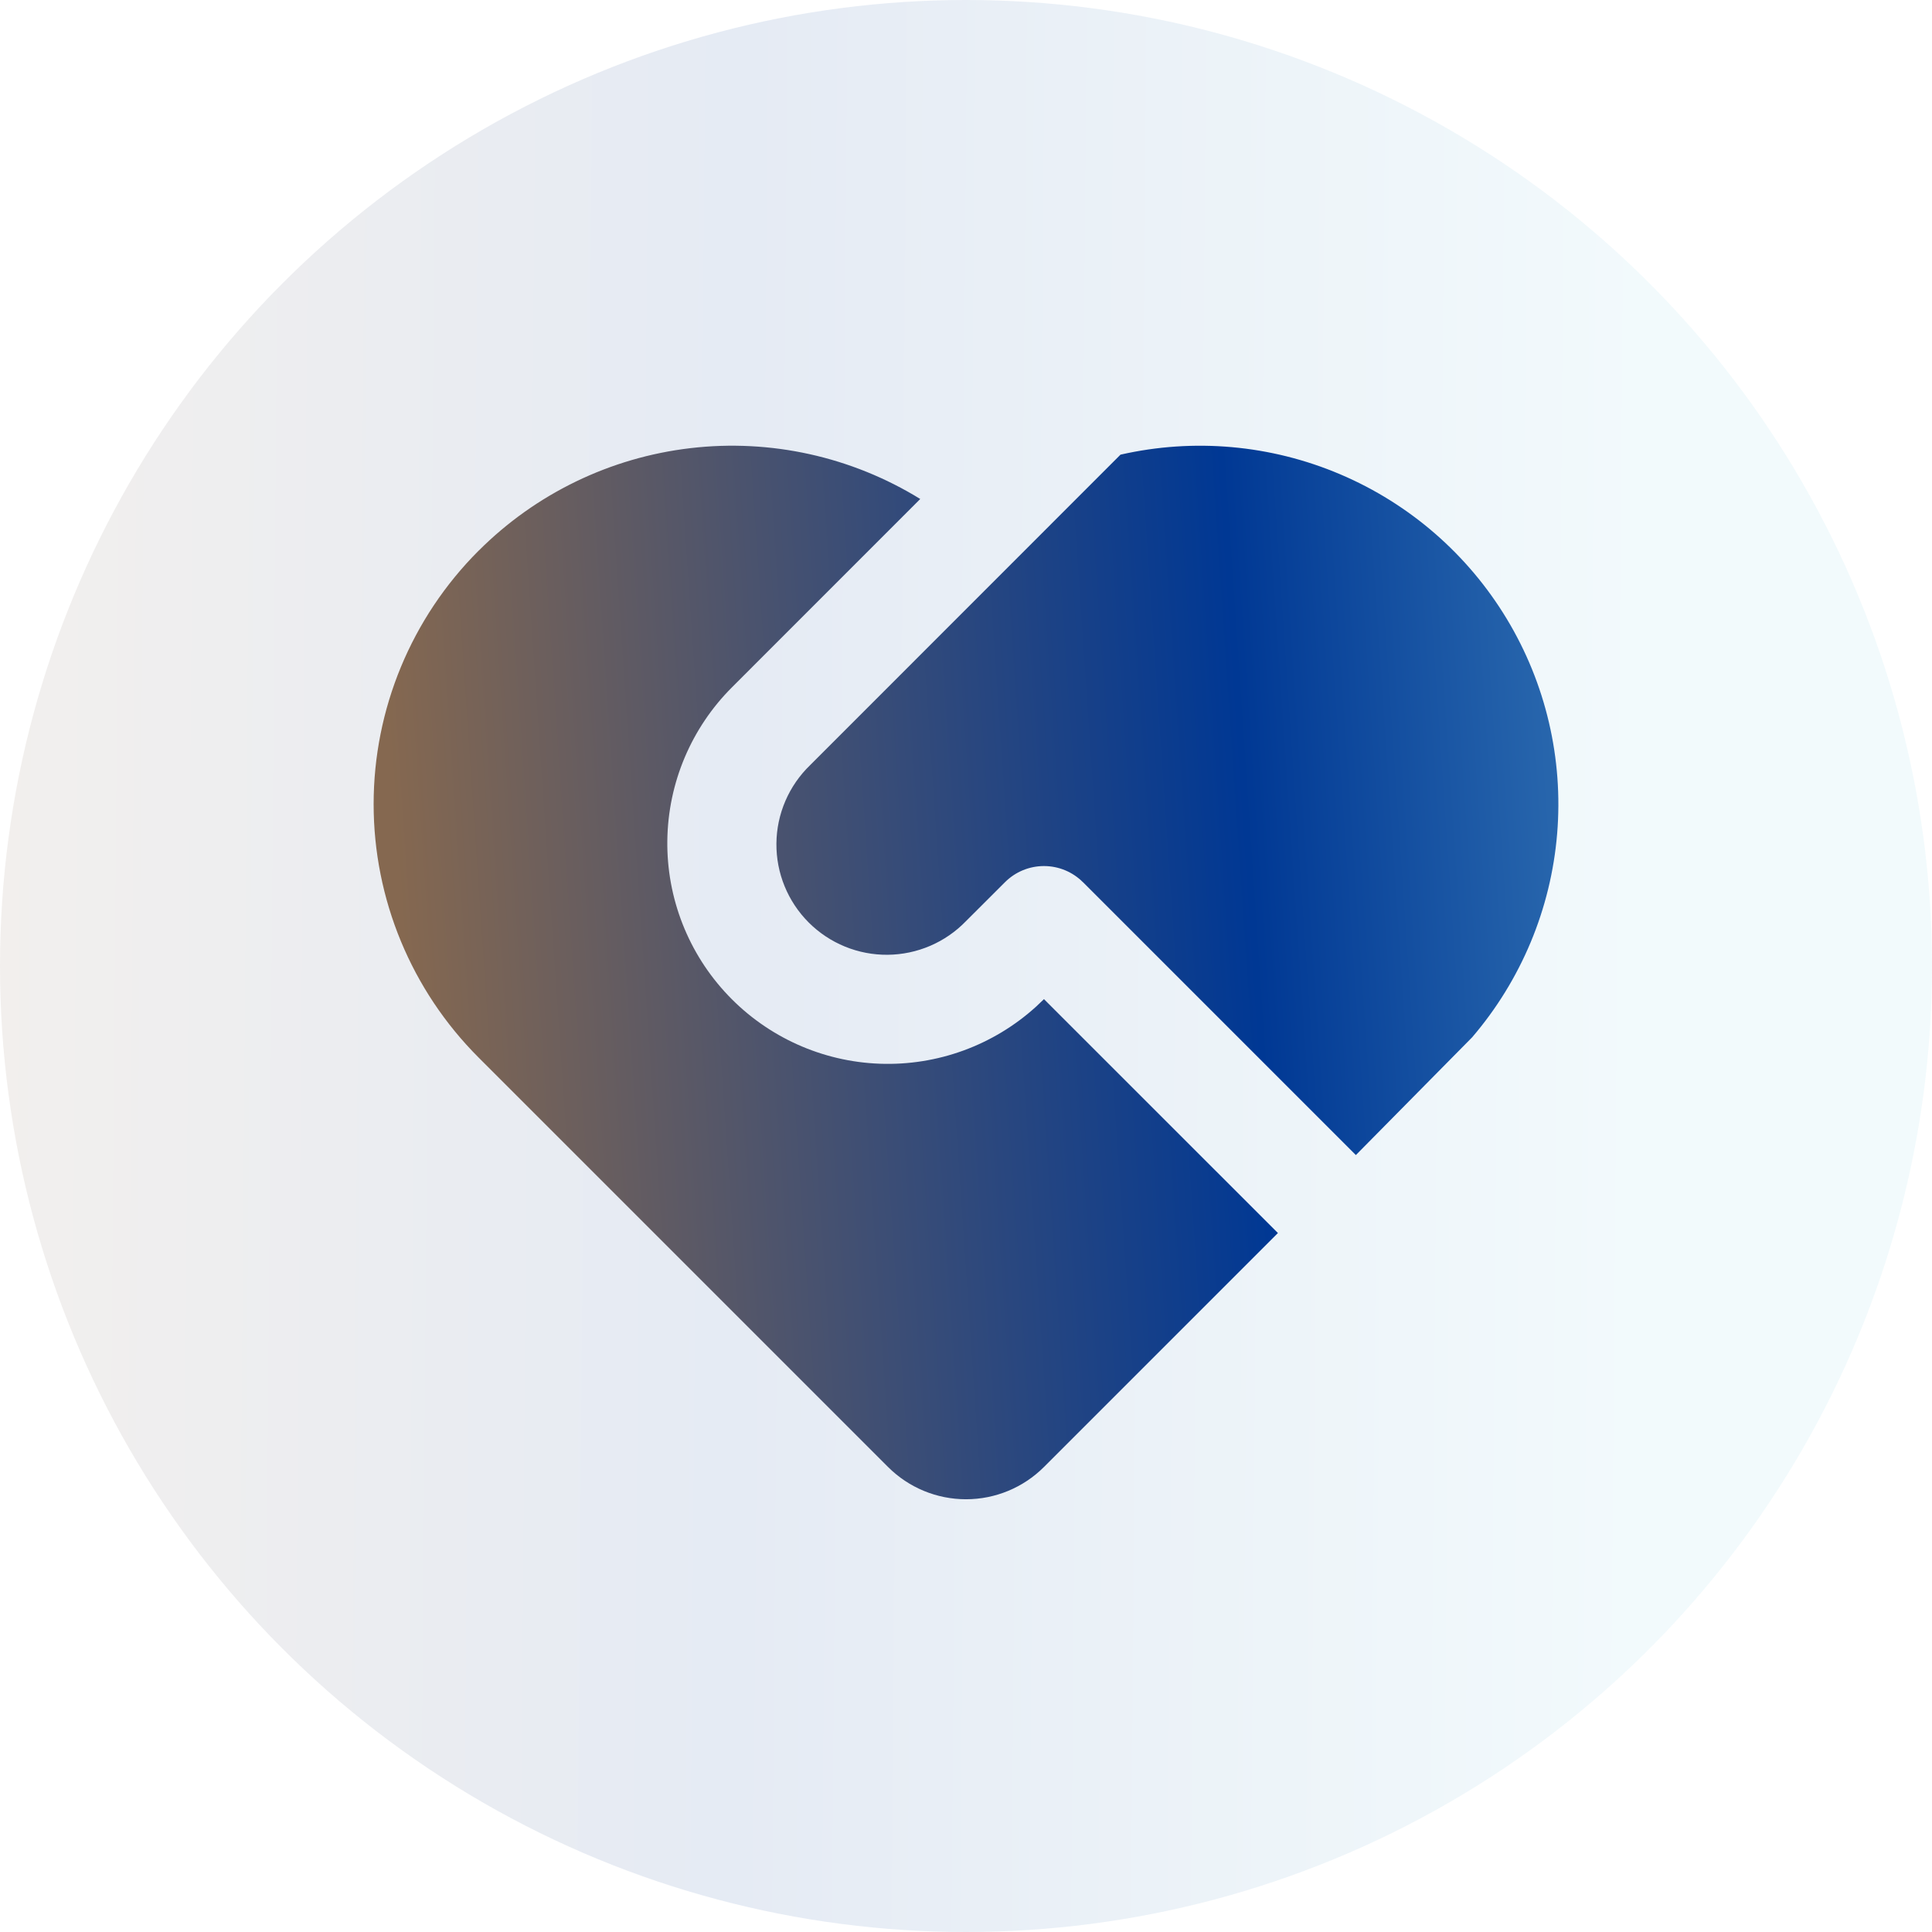
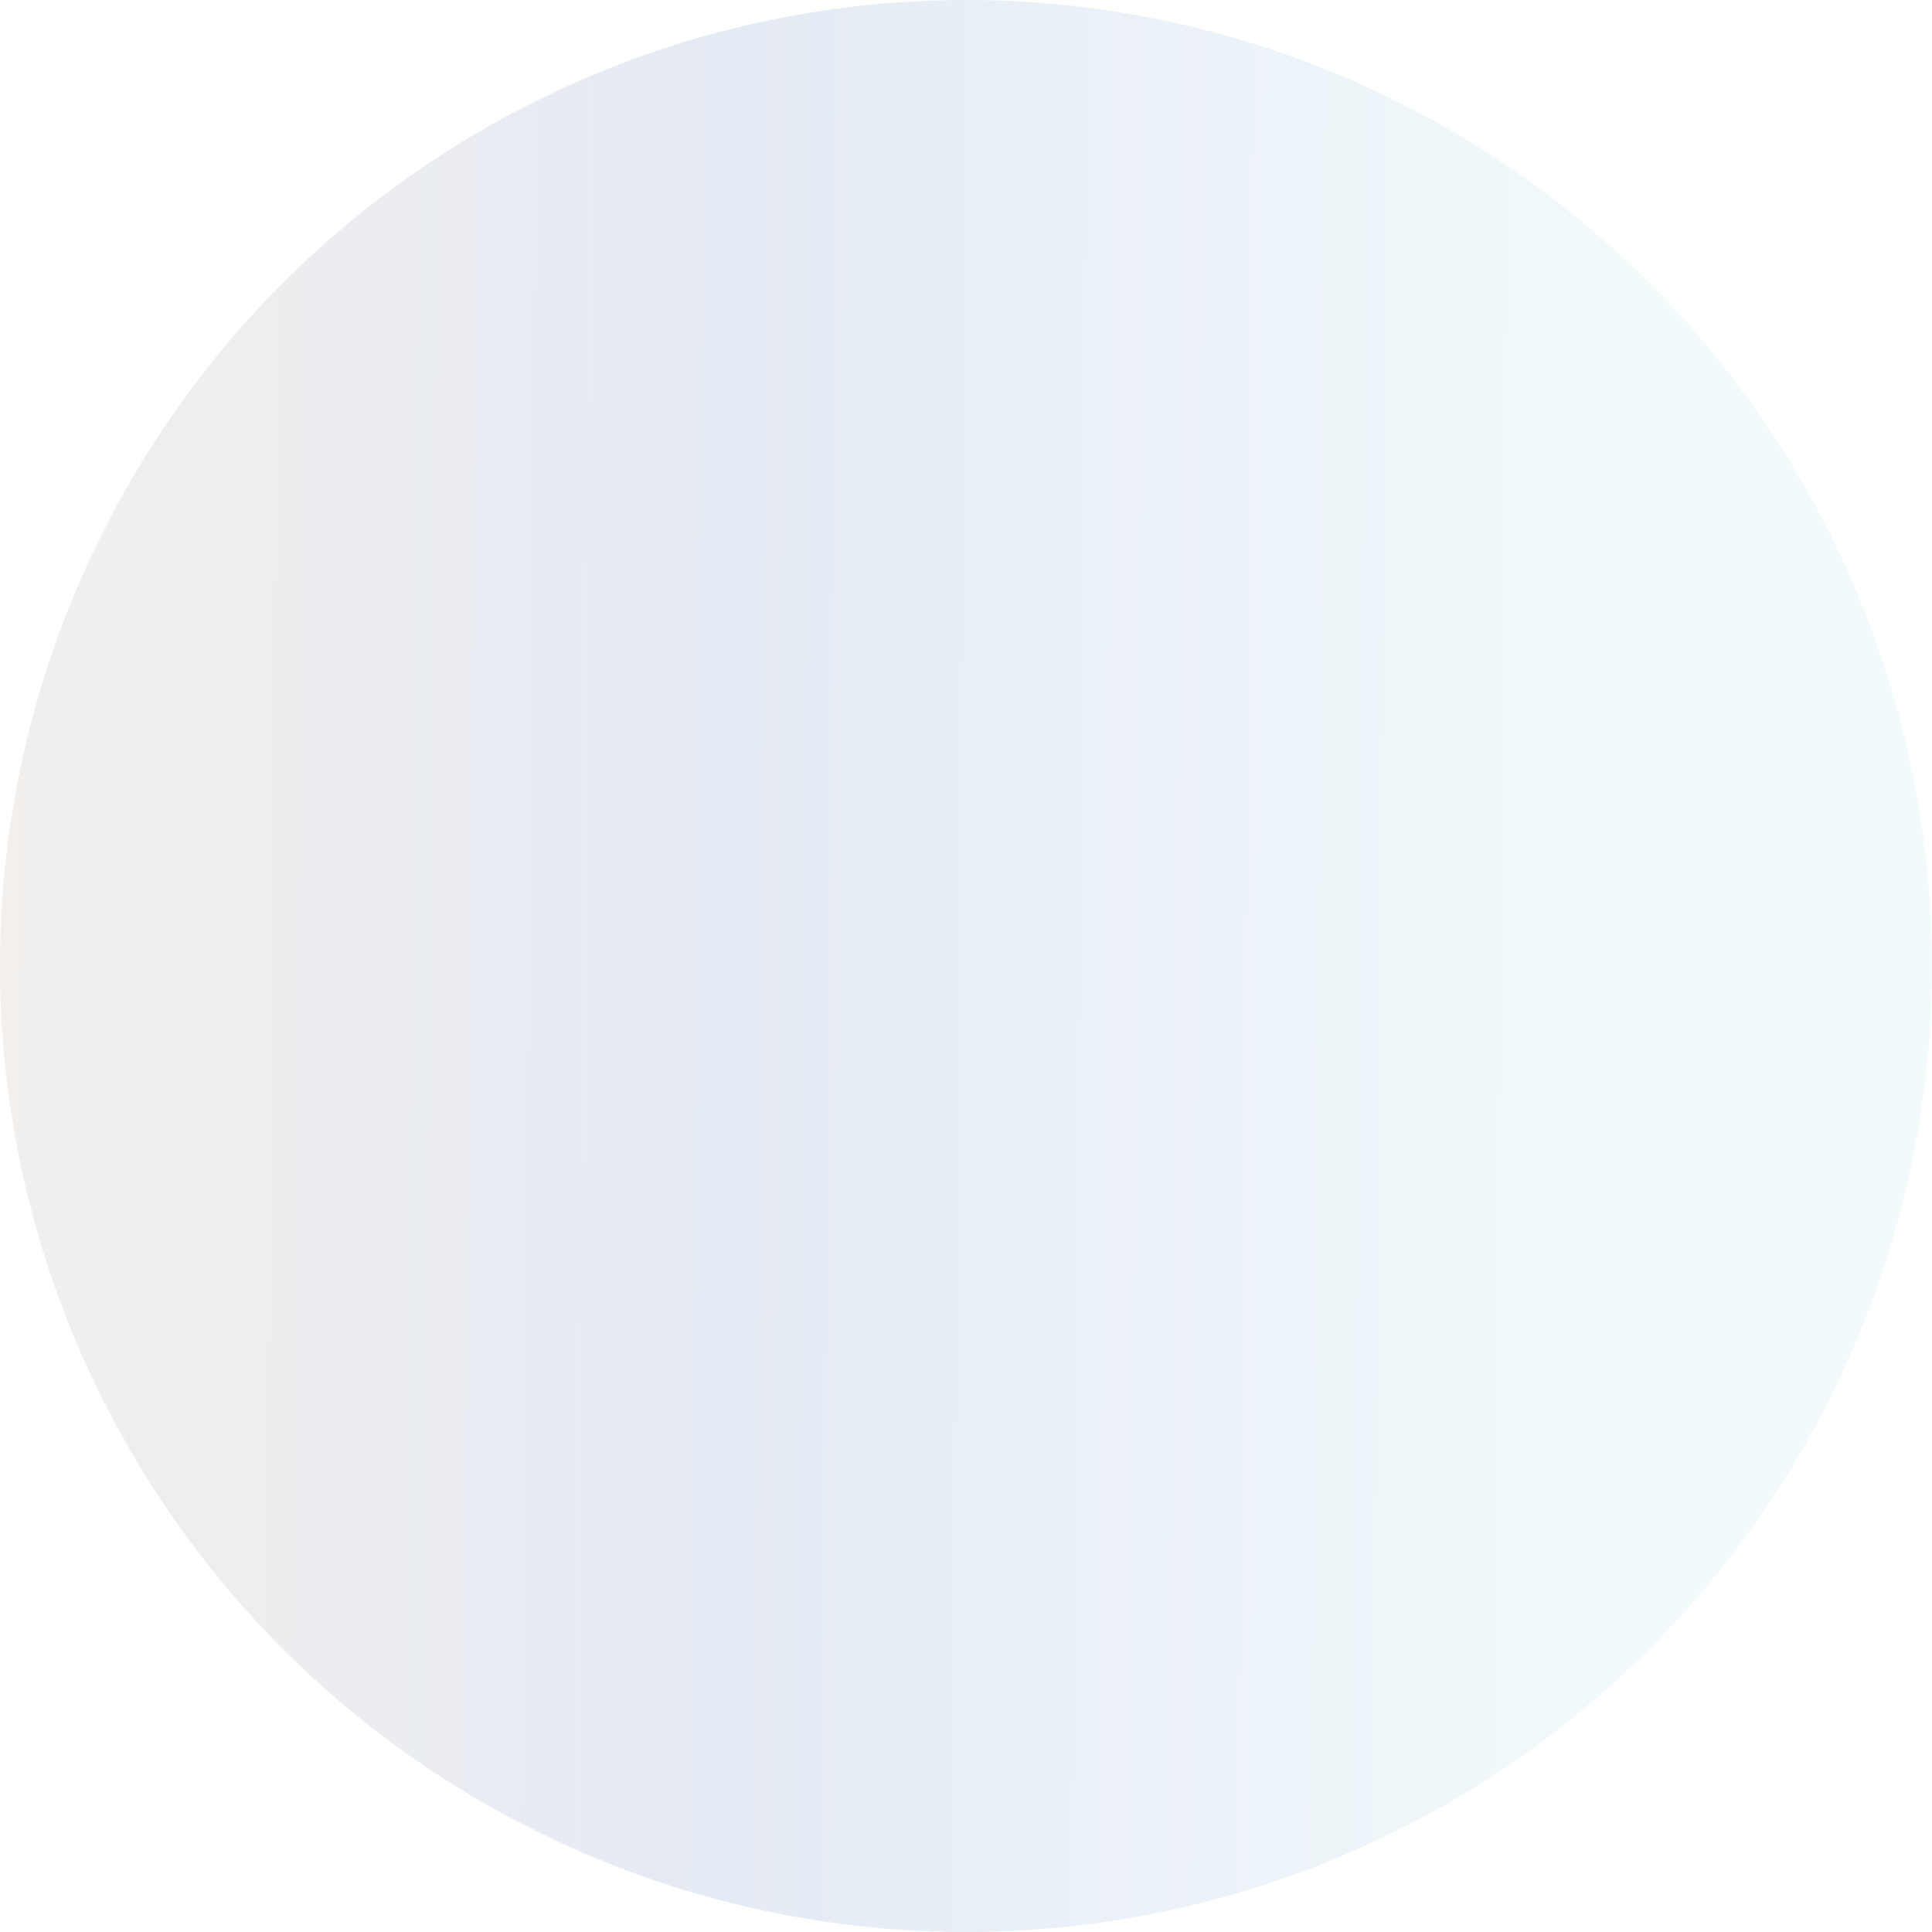
<svg xmlns="http://www.w3.org/2000/svg" width="146" height="146" viewBox="0 0 146 146" fill="none">
  <circle opacity="0.1" cx="73" cy="73" r="73" fill="url(#paint0_linear_468_11)" />
-   <path d="M81.837 66.667C81.056 65.885 79.996 65.447 78.892 65.447C77.787 65.447 76.727 65.885 75.946 66.667L73 69.608C72.231 70.404 71.312 71.039 70.295 71.476C69.278 71.912 68.185 72.142 67.078 72.152C65.972 72.162 64.874 71.951 63.85 71.532C62.826 71.113 61.896 70.494 61.113 69.712C60.331 68.929 59.712 67.999 59.293 66.975C58.874 65.95 58.663 64.853 58.673 63.747C58.682 62.64 58.912 61.547 59.349 60.53C59.786 59.513 60.421 58.594 61.217 57.825L84.675 34.358C90.229 33.095 96.04 33.615 101.281 35.844C106.522 38.073 110.928 41.898 113.87 46.775C116.813 51.651 118.143 57.331 117.672 63.008C117.201 68.684 114.952 74.067 111.246 78.392L102.462 87.287L81.837 66.662V66.667ZM36.171 41.617C40.482 37.306 46.122 34.575 52.177 33.866C58.233 33.156 64.351 34.51 69.542 37.708L55.321 51.933C52.241 55.007 50.485 59.164 50.429 63.515C50.373 67.866 52.02 72.066 55.02 75.219C58.019 78.371 62.133 80.226 66.481 80.385C70.83 80.546 75.069 78.998 78.292 76.075L78.892 75.504L96.571 93.179L78.892 110.858C77.329 112.421 75.21 113.298 73 113.298C70.79 113.298 68.671 112.421 67.108 110.858L36.167 79.917C31.088 74.838 28.235 67.949 28.235 60.767C28.235 53.584 31.088 46.696 36.167 41.617H36.171Z" fill="url(#paint1_linear_468_11)" />
  <defs>
    <linearGradient id="paint0_linear_468_11" x1="-1.298" y1="-11.289" x2="150.706" y2="-10.051" gradientUnits="userSpaceOnUse">
      <stop stop-color="#856850" />
      <stop offset="0.374" stop-color="#003894" />
      <stop offset="0.817" stop-color="#81CDE4" />
    </linearGradient>
    <linearGradient id="paint1_linear_468_11" x1="27.439" y1="27.526" x2="198.756" y2="15.867" gradientUnits="userSpaceOnUse">
      <stop stop-color="#856850" />
      <stop offset="0.374" stop-color="#003894" />
      <stop offset="0.817" stop-color="#81CDE4" />
    </linearGradient>
  </defs>
</svg>